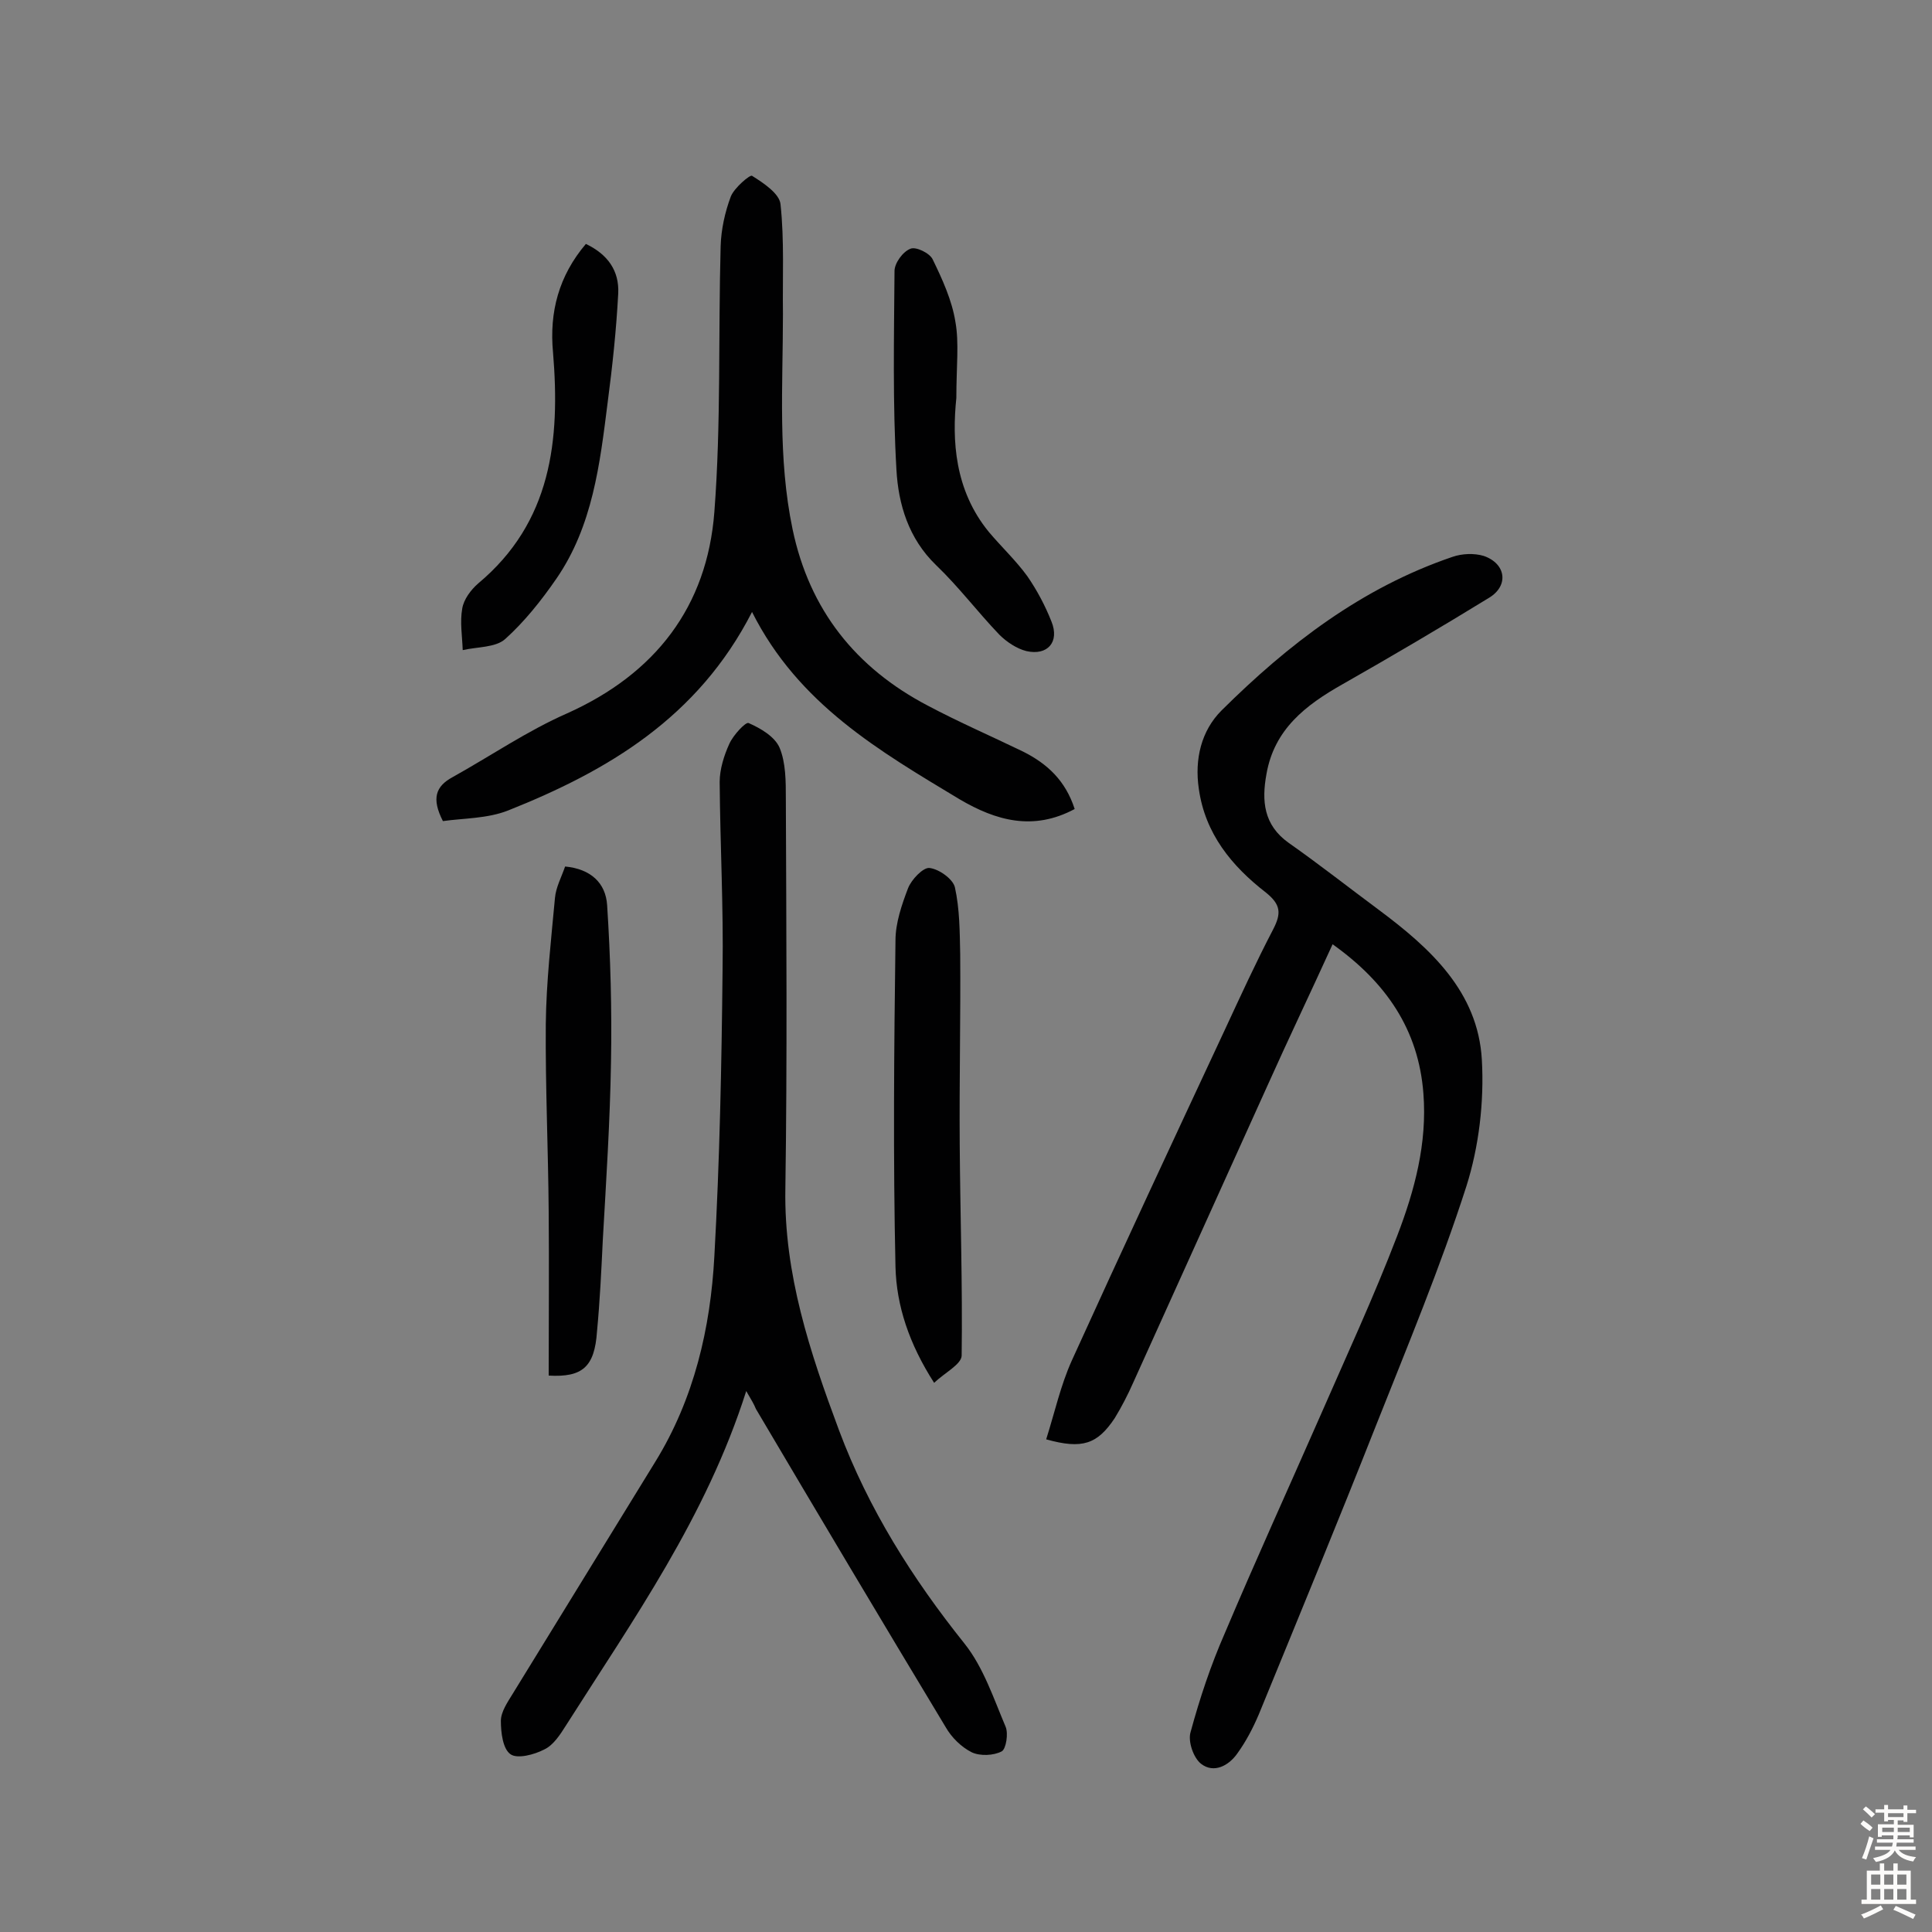
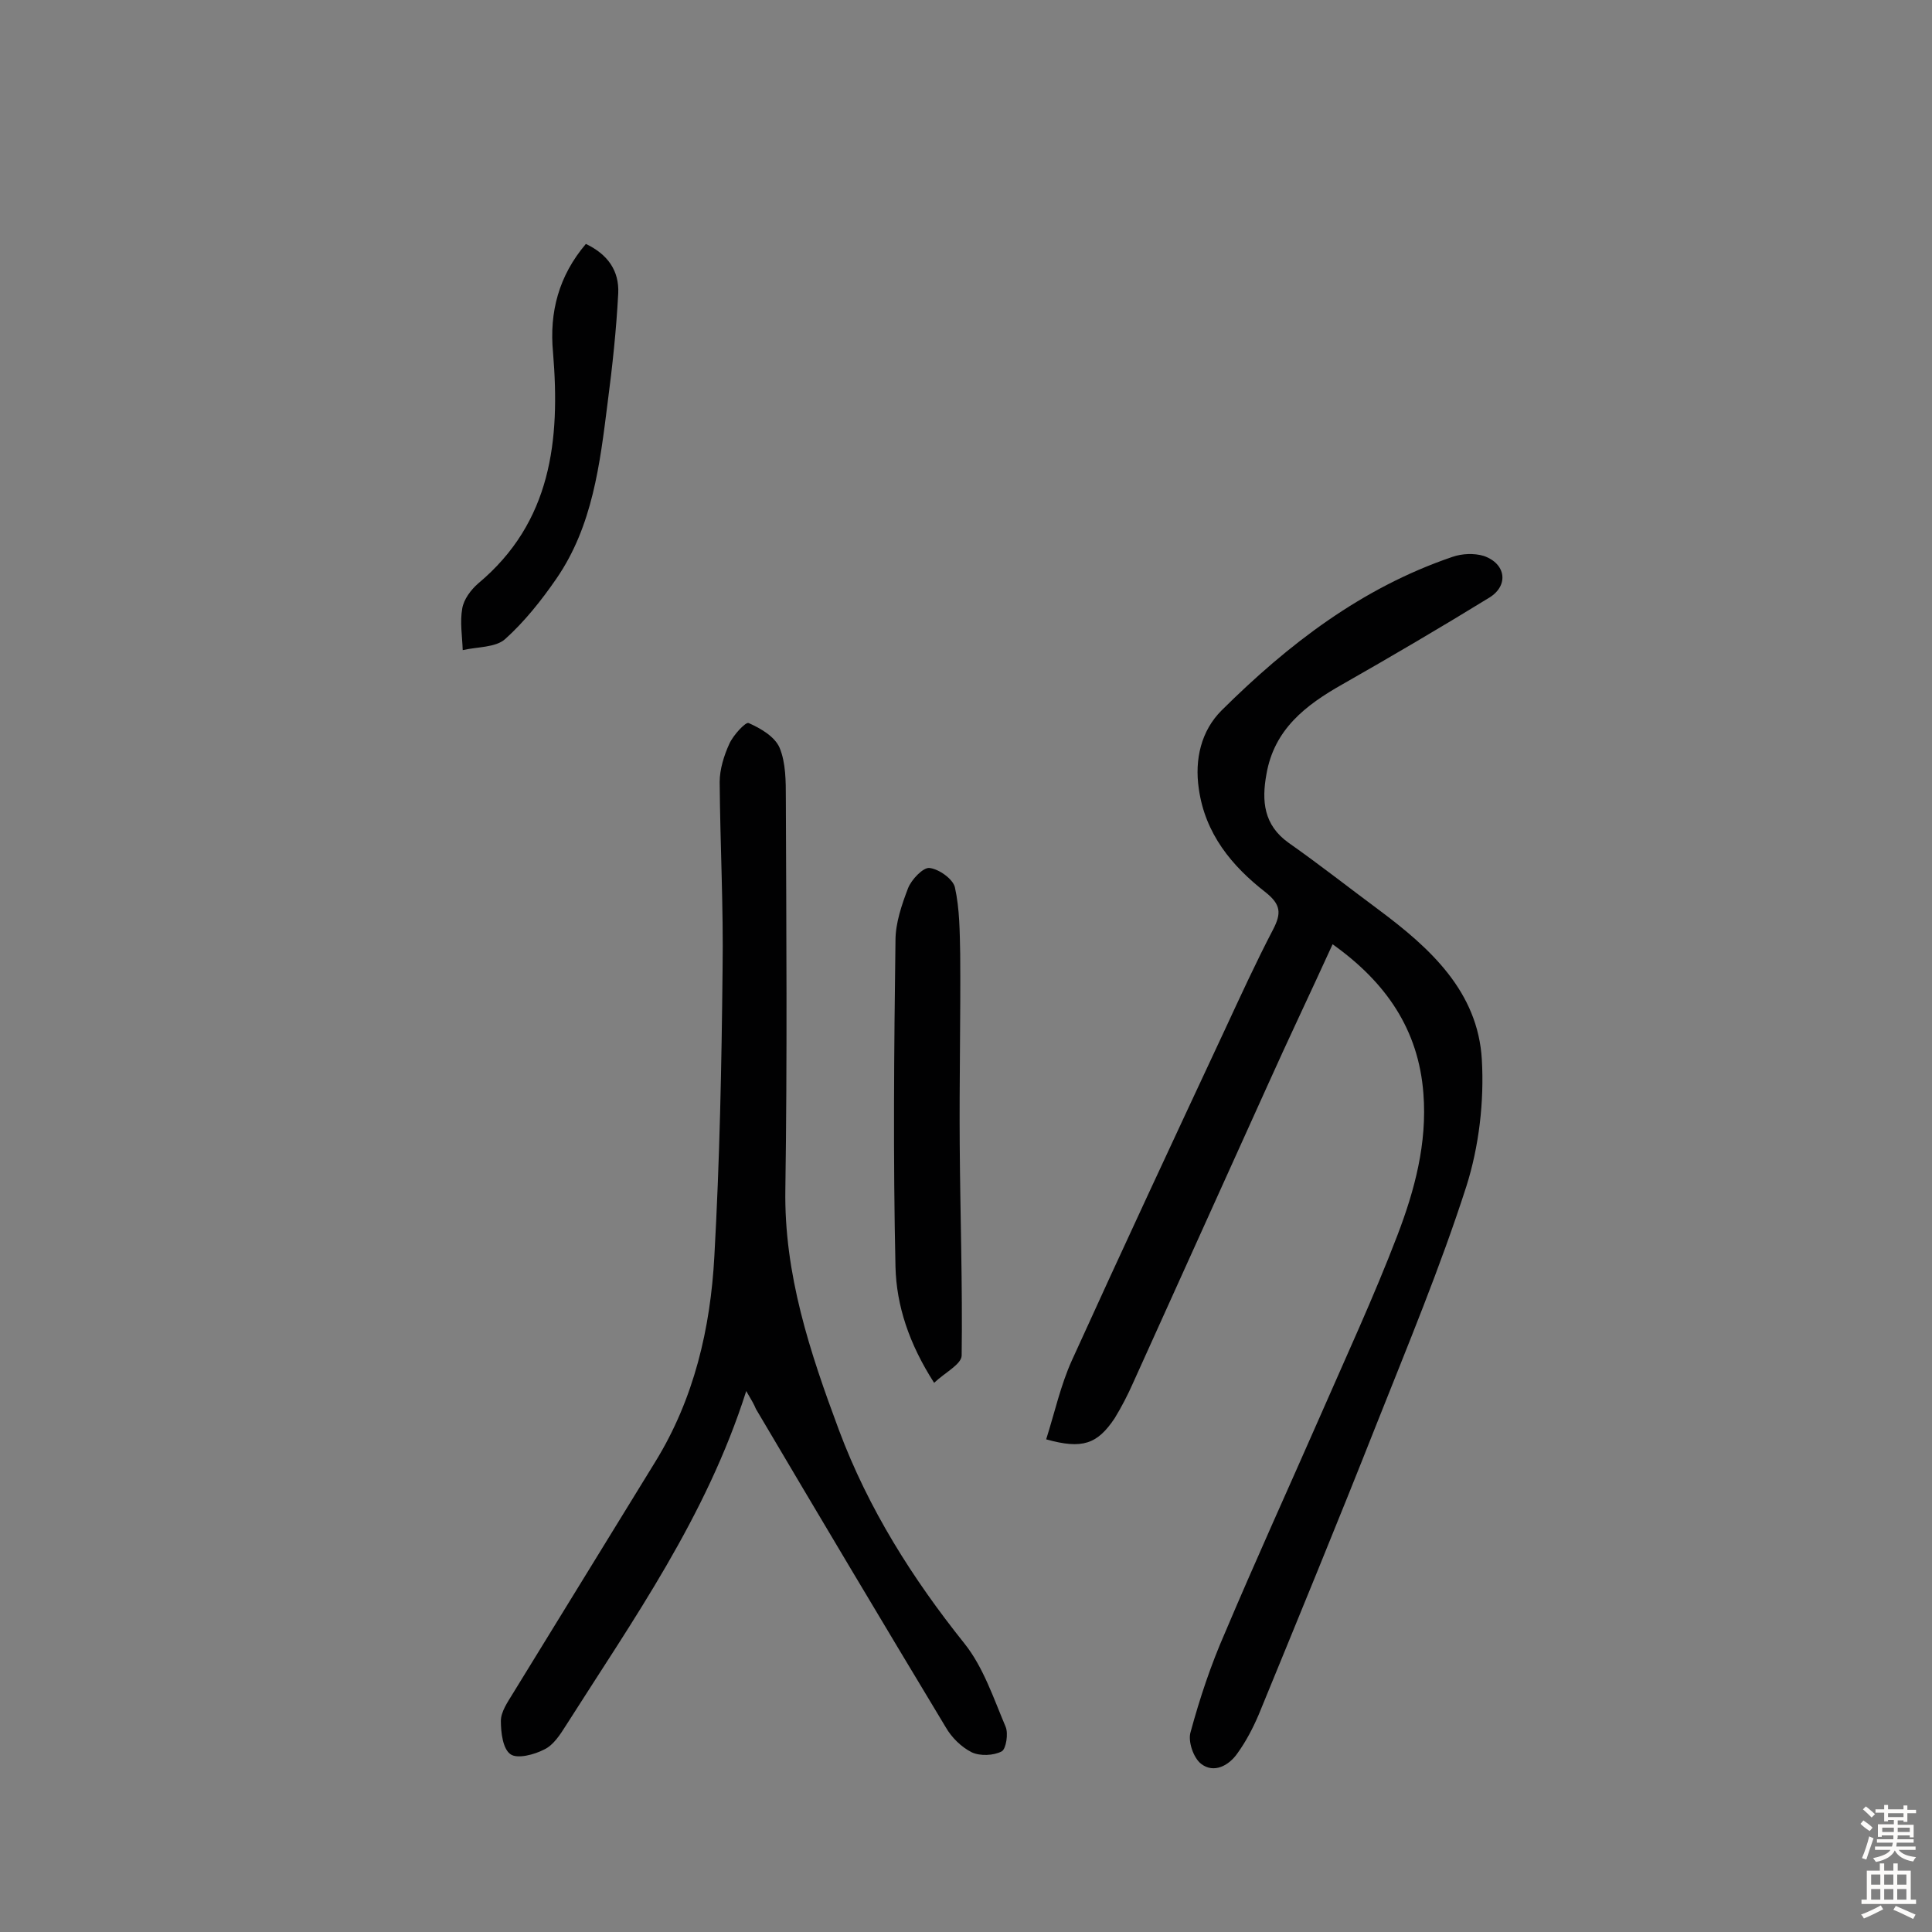
<svg xmlns="http://www.w3.org/2000/svg" enable-background="new 0 0 400 400" viewBox="0 0 400 400">
  <rect x="0" y="0" width="400" height="400" fill="#808080" stroke="none" />
  <g fill="#010102">
    <path d="m216.6 298c1.8-5.7 3-11.2 5.3-16.3 10.4-22.9 21-45.6 31.6-68.3 3.3-7.1 6.5-14.1 10.1-21 1.7-3.3 1.6-5.1-1.5-7.6-7.1-5.5-12.6-12.2-13.9-21.5-.9-6.1.5-12 4.7-16.2 13.8-13.7 29-25.4 47.8-31.8 2-.7 4.5-.8 6.5-.2 4.6 1.6 5.2 6.1 1.2 8.6-10.1 6.2-20.3 12.2-30.5 18-7.6 4.3-14.1 9.3-15.7 18.6-1 5.5-.6 10.5 4.6 14.2 6.4 4.5 12.5 9.3 18.7 13.9 10.6 7.9 20.5 16.9 21.3 31 .5 8.7-.6 18-3.2 26.2-5.4 16.8-12.2 33.1-18.7 49.5-7.9 20-16.1 39.9-24.3 59.9-1.2 2.8-2.6 5.5-4.4 8-1.8 2.6-4.9 4.2-7.5 2.2-1.6-1.2-2.8-4.7-2.2-6.6 1.9-7 4.2-13.9 7.1-20.5 6.3-14.9 13-29.6 19.5-44.4 5.5-12.6 11.3-25.1 16.2-37.9 3.6-9.4 6.2-19.1 5.4-29.4-1-13.2-7.7-23-18.8-30.9-4.6 10.1-9.2 19.7-13.5 29.3-9.3 20.5-18.5 41-27.8 61.5-1.1 2.5-2.4 5-3.8 7.3-3.6 5.4-6.7 6.5-14.2 4.4z" />
    <path d="m154.5 288c-8.3 26.1-23.4 47.3-37.3 69.2-1.2 1.9-2.6 4.1-4.5 5-2.1 1.1-5.6 2-7 1-1.6-1.1-2-4.5-2-6.9 0-1.9 1.4-3.9 2.5-5.7 9.8-16 19.7-32 29.5-48 8-13 11.4-27.6 12.2-42.5 1.1-19.7 1.5-39.5 1.7-59.3.2-13-.5-25.9-.6-38.9 0-2.6.9-5.5 2-7.9.8-1.8 3.4-4.6 4-4.3 2.5 1.1 5.4 2.8 6.4 5.1 1.3 3.1 1.3 7 1.3 10.5.1 27 .3 53.9-.1 80.9-.3 17.6 5.1 33.8 11.1 49.9 6.1 16.3 15.2 30.7 26 44.2 3.9 4.9 6 11.3 8.5 17.2.6 1.4.1 4.6-.8 5.1-1.7.9-4.5 1-6.2.2-2.2-1.1-4.2-3.1-5.4-5.2-13.2-21.9-26.3-43.9-39.3-65.9-.4-1-.9-1.8-2-3.7z" />
-     <path d="m222.5 167.5c-8.6 4.6-16.3 2.4-23.8-2-16.6-10-33.4-19.7-43-38.8-11.2 21.9-29.9 32.9-50.5 41.1-4.3 1.7-9.3 1.6-13.5 2.2-2.4-4.7-1.5-7.2 2-9.1 7.9-4.4 15.5-9.6 23.7-13.2 18.3-8.2 29-22.1 30.5-41.7 1.4-18.2.8-36.6 1.3-55 .1-3.5.9-7.1 2.1-10.3.7-1.8 4-4.6 4.4-4.3 2.4 1.5 5.7 3.7 5.9 5.9.8 7.5.4 15.1.5 22.7 0 14.9-1.1 29.8 2 44.6 3.5 16.7 13.1 28.7 28 36.5 6.4 3.4 13.1 6.3 19.7 9.5 5 2.5 8.8 6 10.7 11.9z" />
    <path d="m193.4 286.3c-5.2-8.1-7.8-16-8-24-.5-22.5-.3-45 0-67.6 0-3.6 1.3-7.4 2.6-10.8.7-1.8 3.1-4.3 4.4-4.2 2 .2 4.9 2.3 5.3 4 1 4.5 1 9.2 1.1 13.9.1 13.1-.2 26.2-.1 39.3.1 14.6.6 29.2.4 43.8-.1 1.8-3.5 3.5-5.7 5.6z" />
-     <path d="m113.6 284.8c0-11.5.1-22.7 0-33.9-.1-13-.7-25.9-.6-38.9.1-8.7 1.1-17.4 1.9-26.1.2-2.2 1.3-4.2 2.1-6.5 5.3.5 8.4 3.4 8.7 8 .7 10.8 1 21.7.8 32.5-.2 12.3-1 24.6-1.7 36.9-.3 6.3-.6 12.6-1.2 18.9-.5 7.3-3 9.5-10 9.1z" />
-     <path d="m198 82.4c-.9 8.7-.4 19 6.7 27.7 2.6 3.1 5.6 5.9 8 9.2 2 2.9 3.7 6.1 5 9.4 1.7 4.2-.8 7.1-5.2 6.1-2-.5-4.1-1.9-5.6-3.4-4.5-4.7-8.4-9.9-13.1-14.4-5.7-5.5-7.8-12.6-8.2-19.7-.8-13.7-.5-27.5-.4-41.2 0-1.6 1.7-4 3.3-4.6 1.1-.5 4 .9 4.6 2.2 2 4.1 4 8.5 4.7 12.9.8 4.4.2 9.2.2 15.8z" />
+     <path d="m113.6 284.8z" />
    <path d="m121.3 50.5c4.6 2.2 6.9 5.6 6.7 10.2-.4 7.6-1.2 15.1-2.2 22.7-1.6 12.7-3.1 25.5-10.6 36.4-3.1 4.5-6.6 8.9-10.6 12.5-2 1.8-5.8 1.6-8.8 2.3-.1-2.9-.6-5.8-.1-8.6.3-1.9 1.8-3.9 3.3-5.2 15.2-12.7 17-29.7 15.5-47.8-.8-8.4 1.2-15.9 6.8-22.5z" />
  </g>
  <path d="m385.2 377.6.6-.7c.6.4 1.3.9 1.9 1.5l-.6.7c-.8-.5-1.4-1-1.9-1.5zm.3 7.1c.6-1.4 1.1-2.9 1.5-4.5.3.1.6.3.9.4-.5 1.4-1 2.9-1.5 4.4zm.2-10.1.6-.6c.7.5 1.3 1.1 1.9 1.6l-.7.7c-.6-.6-1.2-1.2-1.8-1.7zm8.4-.8h.8v.9h1.8v.7h-1.8v1.8h-.8v-.3h-1.2v.9h3.3v2.6h-.8v-.4h-2.5c0 .3 0 .6-.1.8h3.4v.7h-3.5c0 .3-.1.6-.1.8h4v.7h-3.5c.7.9 1.9 1.3 3.6 1.5-.2.2-.4.5-.6.9-1.9-.3-3.2-1.1-3.8-2.3-.5 1.1-1.8 2-3.9 2.4-.2-.3-.4-.5-.6-.8 1.9-.4 3.1-.9 3.6-1.7h-3.2v-.7h3.5c.1-.2.1-.5.2-.8h-3.3v-.7h3.4c0-.2 0-.5 0-.8h-2.4v.3h-.8v-2.6h3.3v-.9h-1.2v.3h-.8v-1.8h-1.8v-.7h1.8v-.9h.8v.9h3.2zm-4.4 5.5h2.4c0-.3 0-.6 0-.9h-2.4zm1.2-3.1h3.2v-.8h-3.2zm4.4 2.2h-2.4v.9h2.5v-.9z" fill="#fcfbfa" />
  <path d="m389.2 385.8h.9v1.5h1.9v-1.5h.9v1.5h2.7v6h1.1v.9h-11.3v-.9h1.1v-6h2.7zm.2 8.7.5.8c-1.2.6-2.5 1.3-4 1.9-.2-.3-.3-.6-.6-.8 1.6-.6 3-1.3 4.1-1.9zm-2-4.3h1.9v-2.1h-1.9zm0 3.1h1.9v-2.2h-1.9zm2.7-3.1h1.9v-2.1h-1.9zm0 3.1h1.9v-2.2h-1.9zm2.4 1.3c1.4.6 2.7 1.2 4.1 1.8l-.5.9c-1.5-.7-2.8-1.4-4.1-1.9zm2.2-6.5h-1.9v2.1h1.9zm-1.9 5.2h1.9v-2.2h-1.9z" fill="#fcfbfa" />
</svg>